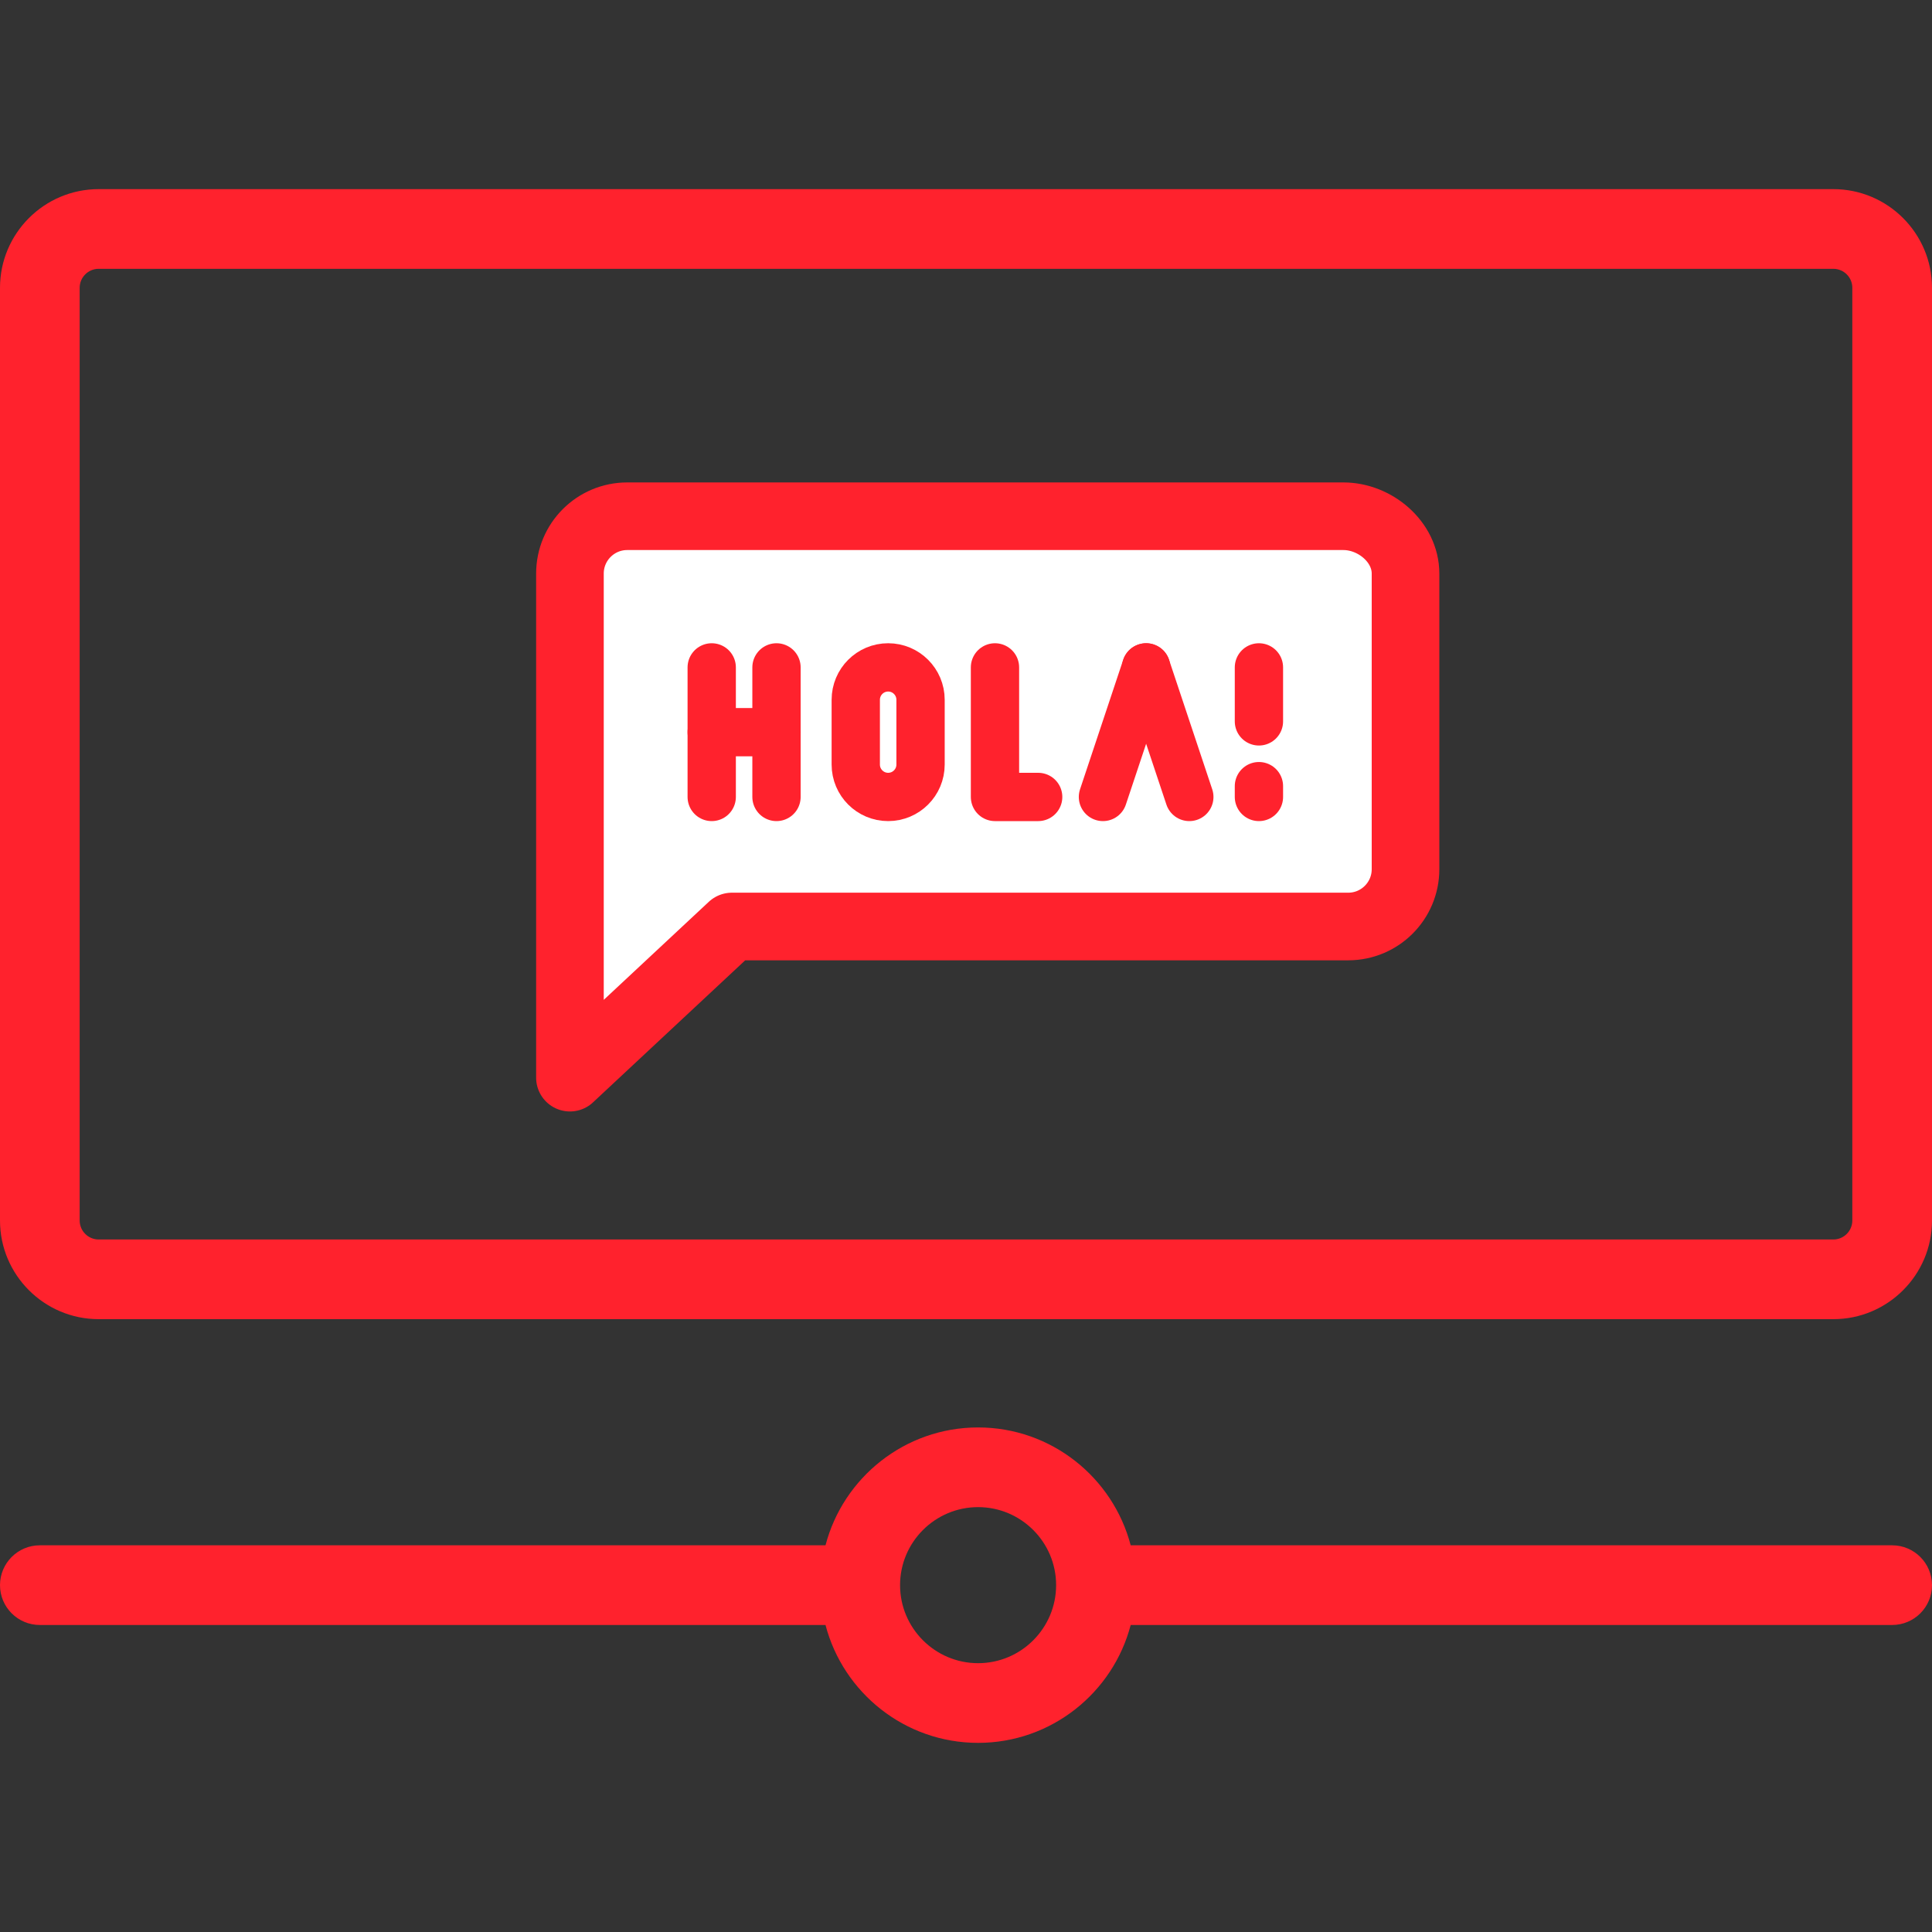
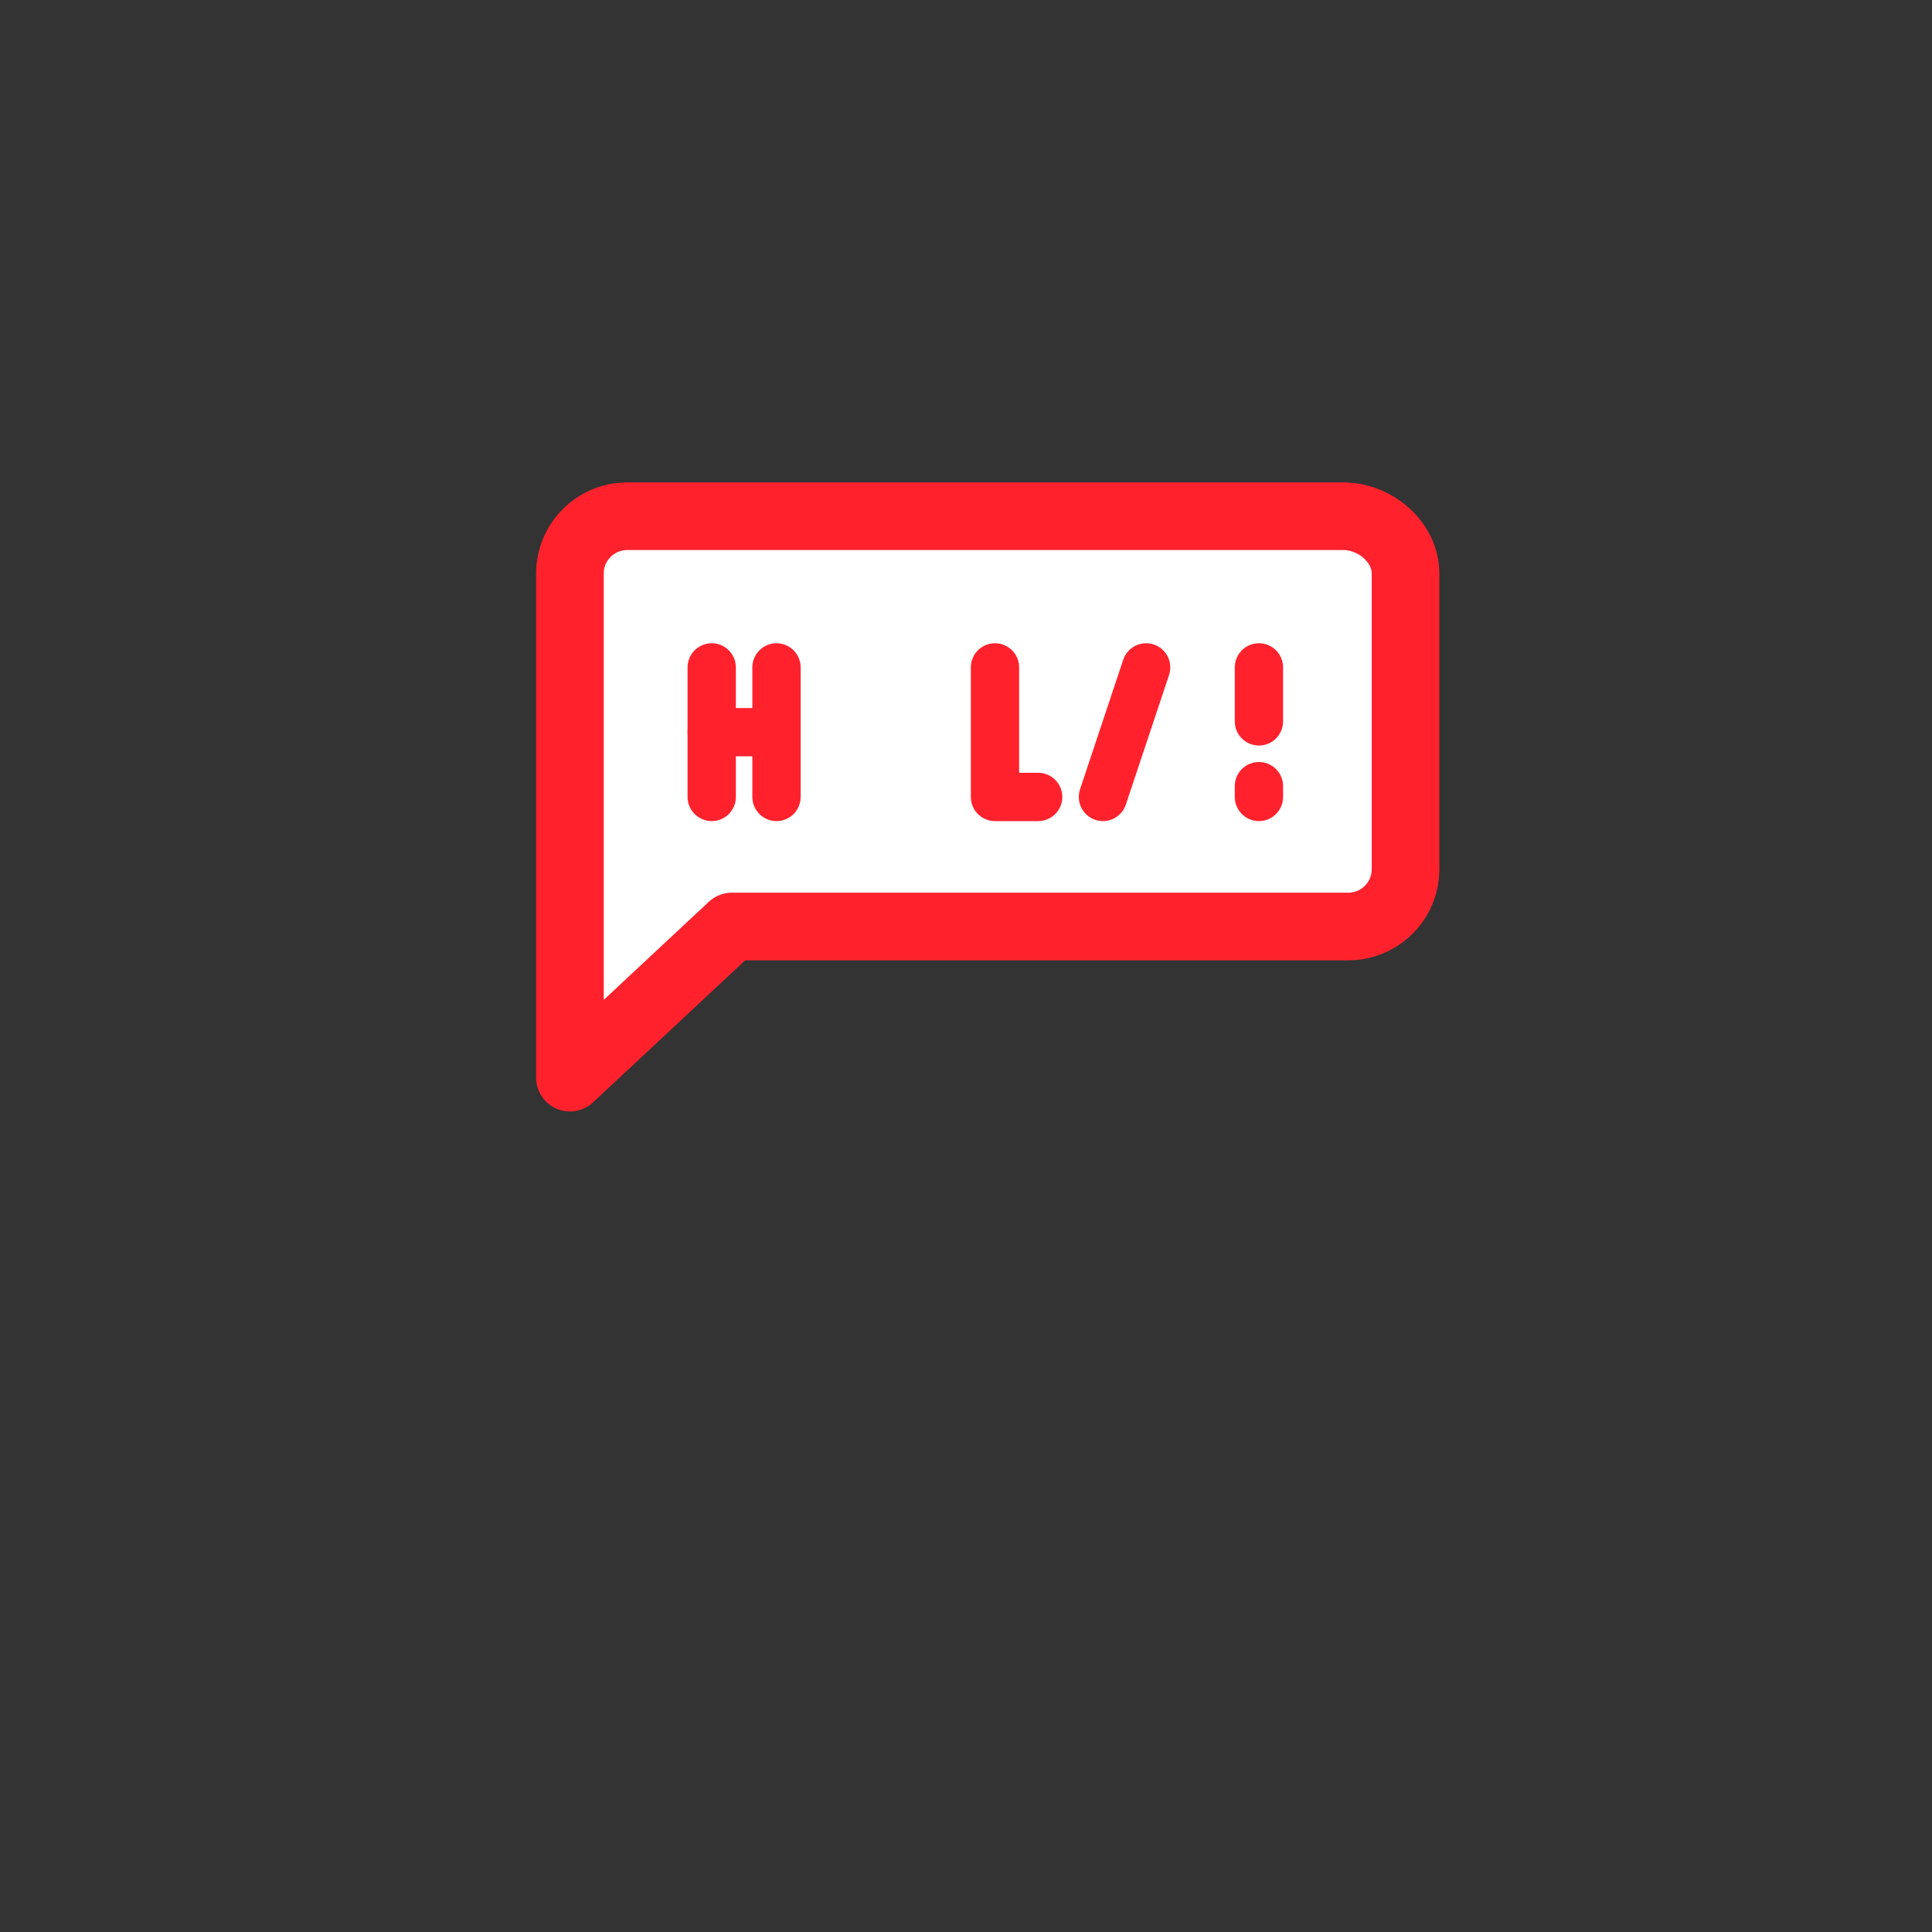
<svg xmlns="http://www.w3.org/2000/svg" version="1.1" id="Capa_1" x="0px" y="0px" width="400px" height="400px" viewBox="0 0 400 400" enable-background="new 0 0 400 400" xml:space="preserve">
  <rect x="0" y="0" width="400" height="400" fill="#333333" stroke="none" />
  <g>
    <g>
-       <path fill="#FF222D" d="M379.574,273.118H20.428C9.164,273.118,0,263.959,0,252.696V59.581C0,48.32,9.164,39.158,20.428,39.158    h359.146c11.26,0,20.426,9.162,20.426,20.423v193.115C400,263.959,390.834,273.118,379.574,273.118z M20.428,55.655    c-2.167,0-3.933,1.761-3.933,3.926v193.115c0,2.165,1.766,3.927,3.933,3.927h359.146c2.166,0,3.929-1.762,3.929-3.927V59.581    c0-2.165-1.763-3.926-3.929-3.926H20.428z" />
-     </g>
-     <path fill="#FF222D" d="M391.752,319.94H234.096c-3.662-14.024-16.438-24.403-31.594-24.403c-15.153,0-27.928,10.379-31.59,24.403   H8.248c-4.555,0-8.248,3.694-8.248,8.248c0,4.556,3.693,8.248,8.248,8.248h162.665c3.662,14.024,16.437,24.405,31.59,24.405   c15.155,0,27.932-10.381,31.593-24.405h157.656c4.551,0,8.248-3.691,8.248-8.248C400,323.635,396.303,319.94,391.752,319.94z    M202.502,344.344c-8.904,0-16.153-7.248-16.153-16.156c0-8.906,7.249-16.153,16.153-16.153c8.908,0,16.156,7.247,16.156,16.153   C218.657,337.098,211.41,344.344,202.502,344.344z" />
+       </g>
  </g>
  <g>
    <path fill="#FFFFFF" stroke="#FF222D" stroke-width="14" stroke-linecap="round" stroke-linejoin="round" d="M278.134,106.882   h-148.27c-6.553,0-11.864,5.313-11.864,11.866v104.369l33.529-31.294h127.604c6.553,0,11.866-5.313,11.866-11.866v-61.208   C291,112.195,284.687,106.882,278.134,106.882z" />
    <line fill="none" stroke="#FF222D" stroke-width="10" stroke-linecap="round" stroke-linejoin="round" x1="160.765" y1="151.588" x2="147.353" y2="151.588" />
    <polyline fill="none" stroke="#FF222D" stroke-width="10" stroke-linecap="round" stroke-linejoin="round" points="   147.353,138.177 147.353,151.588 147.353,165  " />
    <line fill="none" stroke="#FF222D" stroke-width="10" stroke-linecap="round" stroke-linejoin="round" x1="260.648" y1="162.765" x2="260.648" y2="165" />
    <line fill="none" stroke="#FF222D" stroke-width="10" stroke-linecap="round" stroke-linejoin="round" x1="260.648" y1="138.177" x2="260.648" y2="149.353" />
    <line fill="none" stroke="#FF222D" stroke-width="10" stroke-linecap="round" stroke-linejoin="round" x1="237.294" y1="138.177" x2="228.353" y2="165" />
-     <line fill="none" stroke="#FF222D" stroke-width="10" stroke-linecap="round" stroke-linejoin="round" x1="237.294" y1="138.177" x2="246.236" y2="165" />
    <polyline fill="none" stroke="#FF222D" stroke-width="10" stroke-linecap="round" stroke-linejoin="round" points="206,138.177    206,151.588 206,165 214.942,165  " />
    <polyline fill="none" stroke="#FF222D" stroke-width="10" stroke-linecap="round" stroke-linejoin="round" points="   160.765,138.177 160.765,151.588 160.765,165  " />
-     <path fill="none" stroke="#FF222D" stroke-width="10" stroke-linecap="round" stroke-linejoin="round" d="M183.883,165L183.883,165   c-3.702,0-6.706-3.004-6.706-6.706v-13.412c0-3.702,3.003-6.706,6.706-6.706l0,0c3.702,0,6.706,3.003,6.706,6.706v13.412   C190.589,161.996,187.585,165,183.883,165z" />
  </g>
</svg>